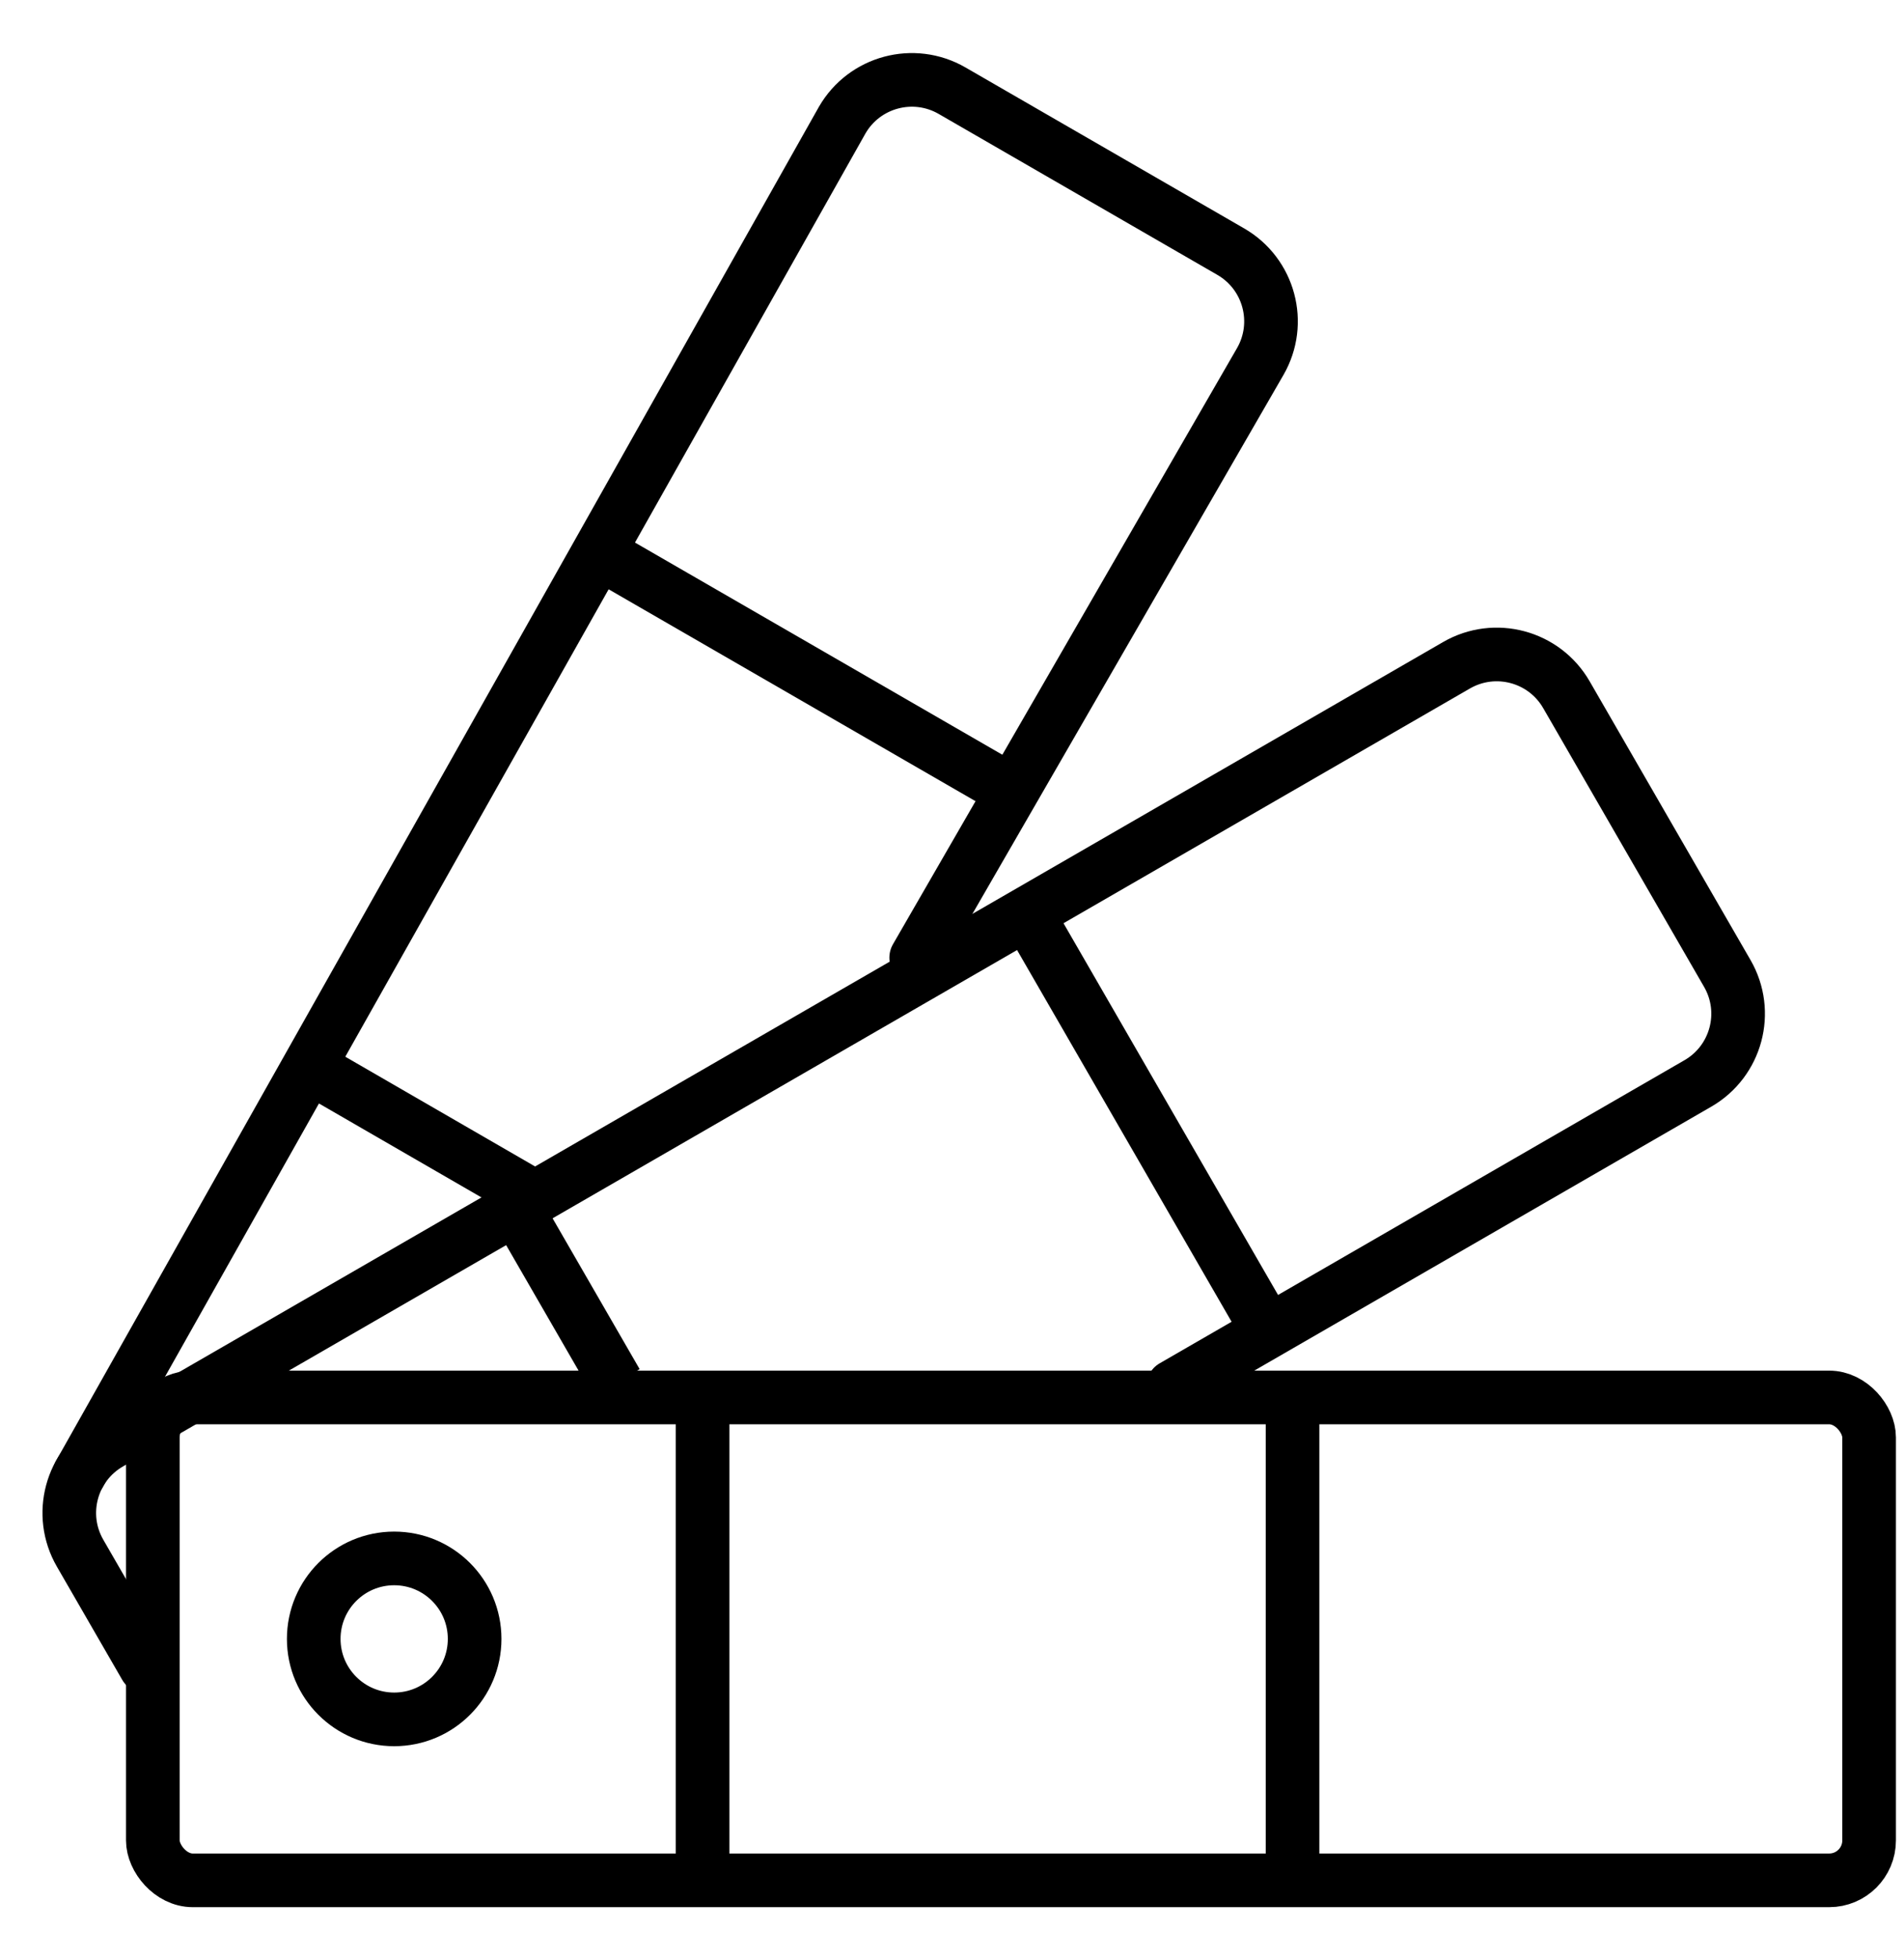
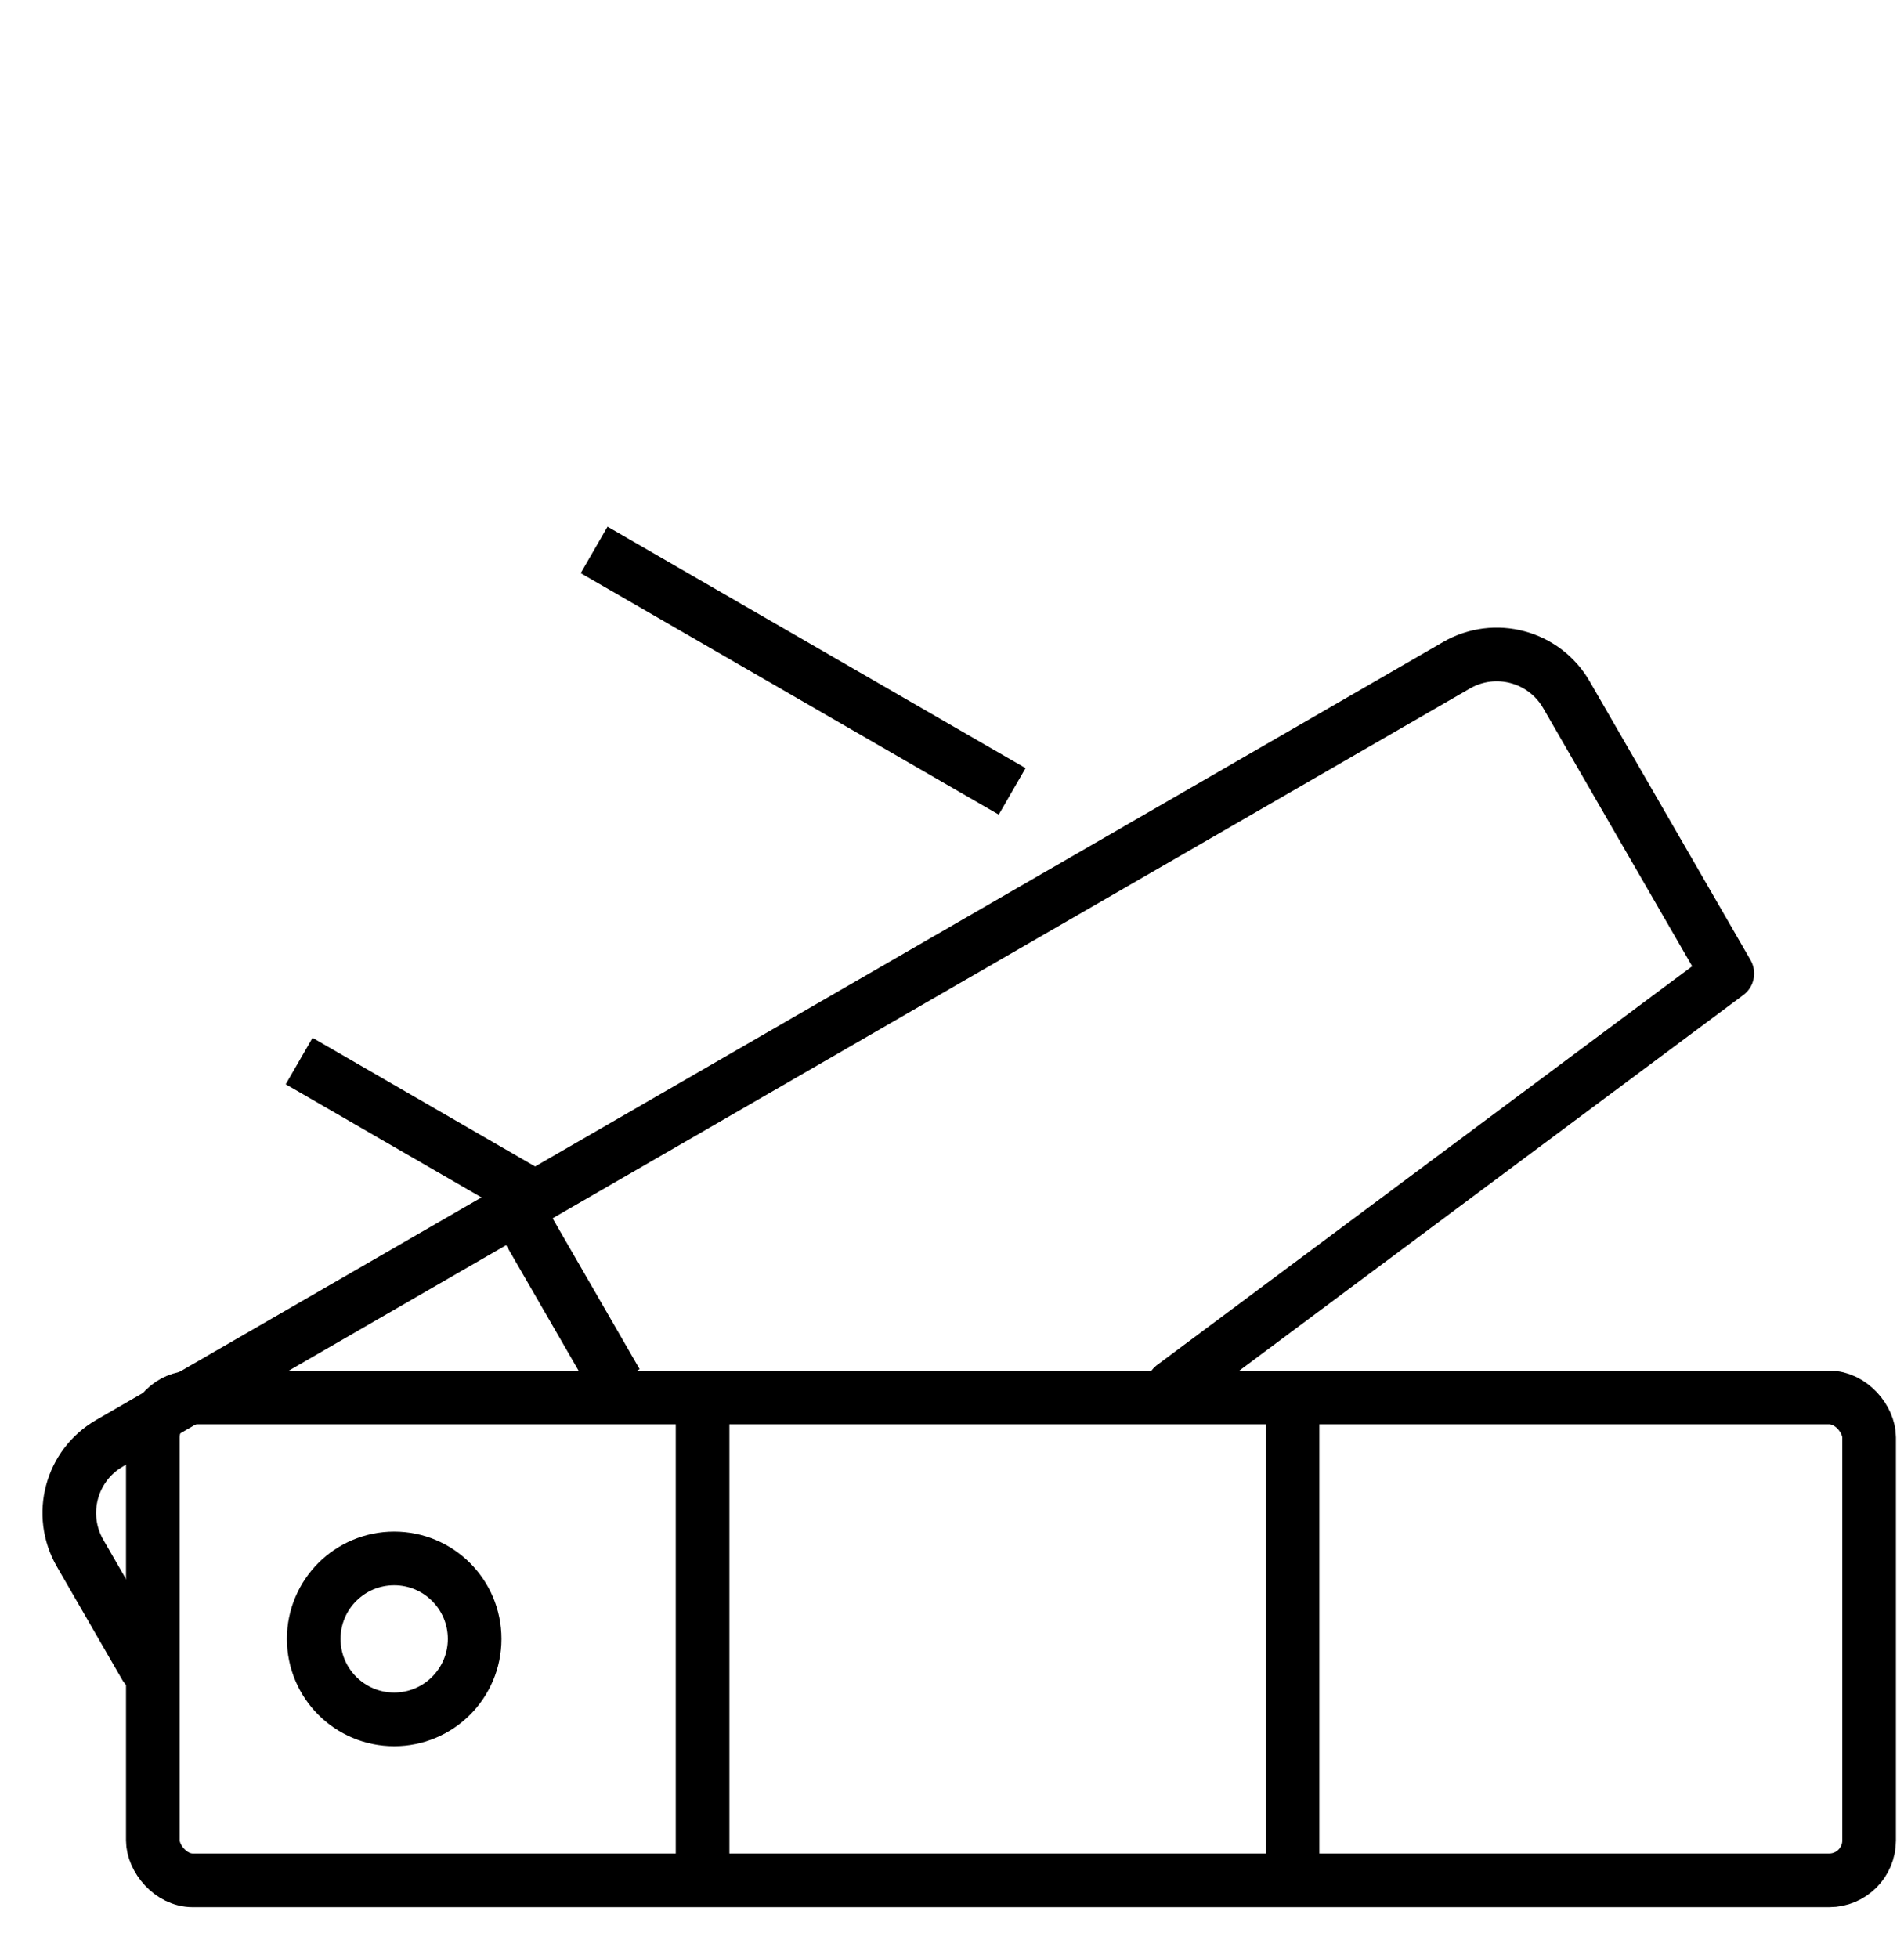
<svg xmlns="http://www.w3.org/2000/svg" width="71px" height="73px" viewBox="0 0 71 73" version="1.1">
  <title>dark-icon-vizualna-identita-2</title>
  <g id="Page-1" stroke="none" stroke-width="1" fill="none" fill-rule="evenodd">
    <g id="icon-vizualna-identita-2" transform="translate(1, 1)" stroke="#000000" stroke-width="2">
-       <path d="M-6,23.366 L51.932,22.765 C53.589,22.765 54.932,24.108 54.932,25.765 L54.932,37.765 C54.932,39.422 53.589,40.765 51.932,40.765 L26.275,40.765" id="Path" stroke-linecap="round" stroke-linejoin="round" transform="translate(24.466, 31.765) rotate(-60) translate(-24.466, -31.765) " />
      <line x1="14.46" y1="36.069" x2="14.456" y2="46.009" id="Path-30" transform="translate(14.458, 41.039) rotate(-60) translate(-14.458, -41.039) " />
      <line x1="28.949" y1="15" x2="28.949" y2="33" id="Path-30-Copy" transform="translate(28.949, 24) rotate(-60) translate(-28.949, -24) " />
-       <path d="M0.699,44.971 C0.699,43.887 0.699,42.261 0.699,40.093 C0.699,38.436 2.042,37.093 3.699,37.093 L61.699,37.093 C63.356,37.093 64.699,38.436 64.699,40.093 L64.699,52.093 C64.699,53.75 63.356,55.093 61.699,55.093 L39.102,55.093" id="Path" stroke-linecap="round" stroke-linejoin="round" transform="translate(32.699, 46.093) rotate(-30) translate(-32.699, -46.093) " />
+       <path d="M0.699,44.971 C0.699,43.887 0.699,42.261 0.699,40.093 C0.699,38.436 2.042,37.093 3.699,37.093 L61.699,37.093 C63.356,37.093 64.699,38.436 64.699,40.093 L64.699,52.093 L39.102,55.093" id="Path" stroke-linecap="round" stroke-linejoin="round" transform="translate(32.699, 46.093) rotate(-30) translate(-32.699, -46.093) " />
      <line x1="20.113" y1="43.547" x2="20.113" y2="51.039" id="Path-30" transform="translate(20.113, 47.293) rotate(-30) translate(-20.113, -47.293) " />
-       <line x1="41.792" y1="31.843" x2="41.792" y2="49.843" id="Path-30-Copy" transform="translate(41.792, 40.843) rotate(-30) translate(-41.792, -40.843) " />
      <rect id="Rectangle" x="4.699" y="51.093" width="64" height="18" rx="1.488" />
      <line x1="25.199" y1="51.093" x2="25.199" y2="69.093" id="Path-30" />
      <line x1="47.199" y1="51.093" x2="47.199" y2="69.093" id="Path-30-Copy" />
      <path d="M13.699,63.093 C15.356,63.093 16.699,61.75 16.699,60.093 C16.699,58.436 15.356,57.093 13.699,57.093 C12.042,57.093 10.699,58.436 10.699,60.093 C10.699,61.75 12.042,63.093 13.699,63.093 Z" id="Oval" />
    </g>
  </g>
</svg>